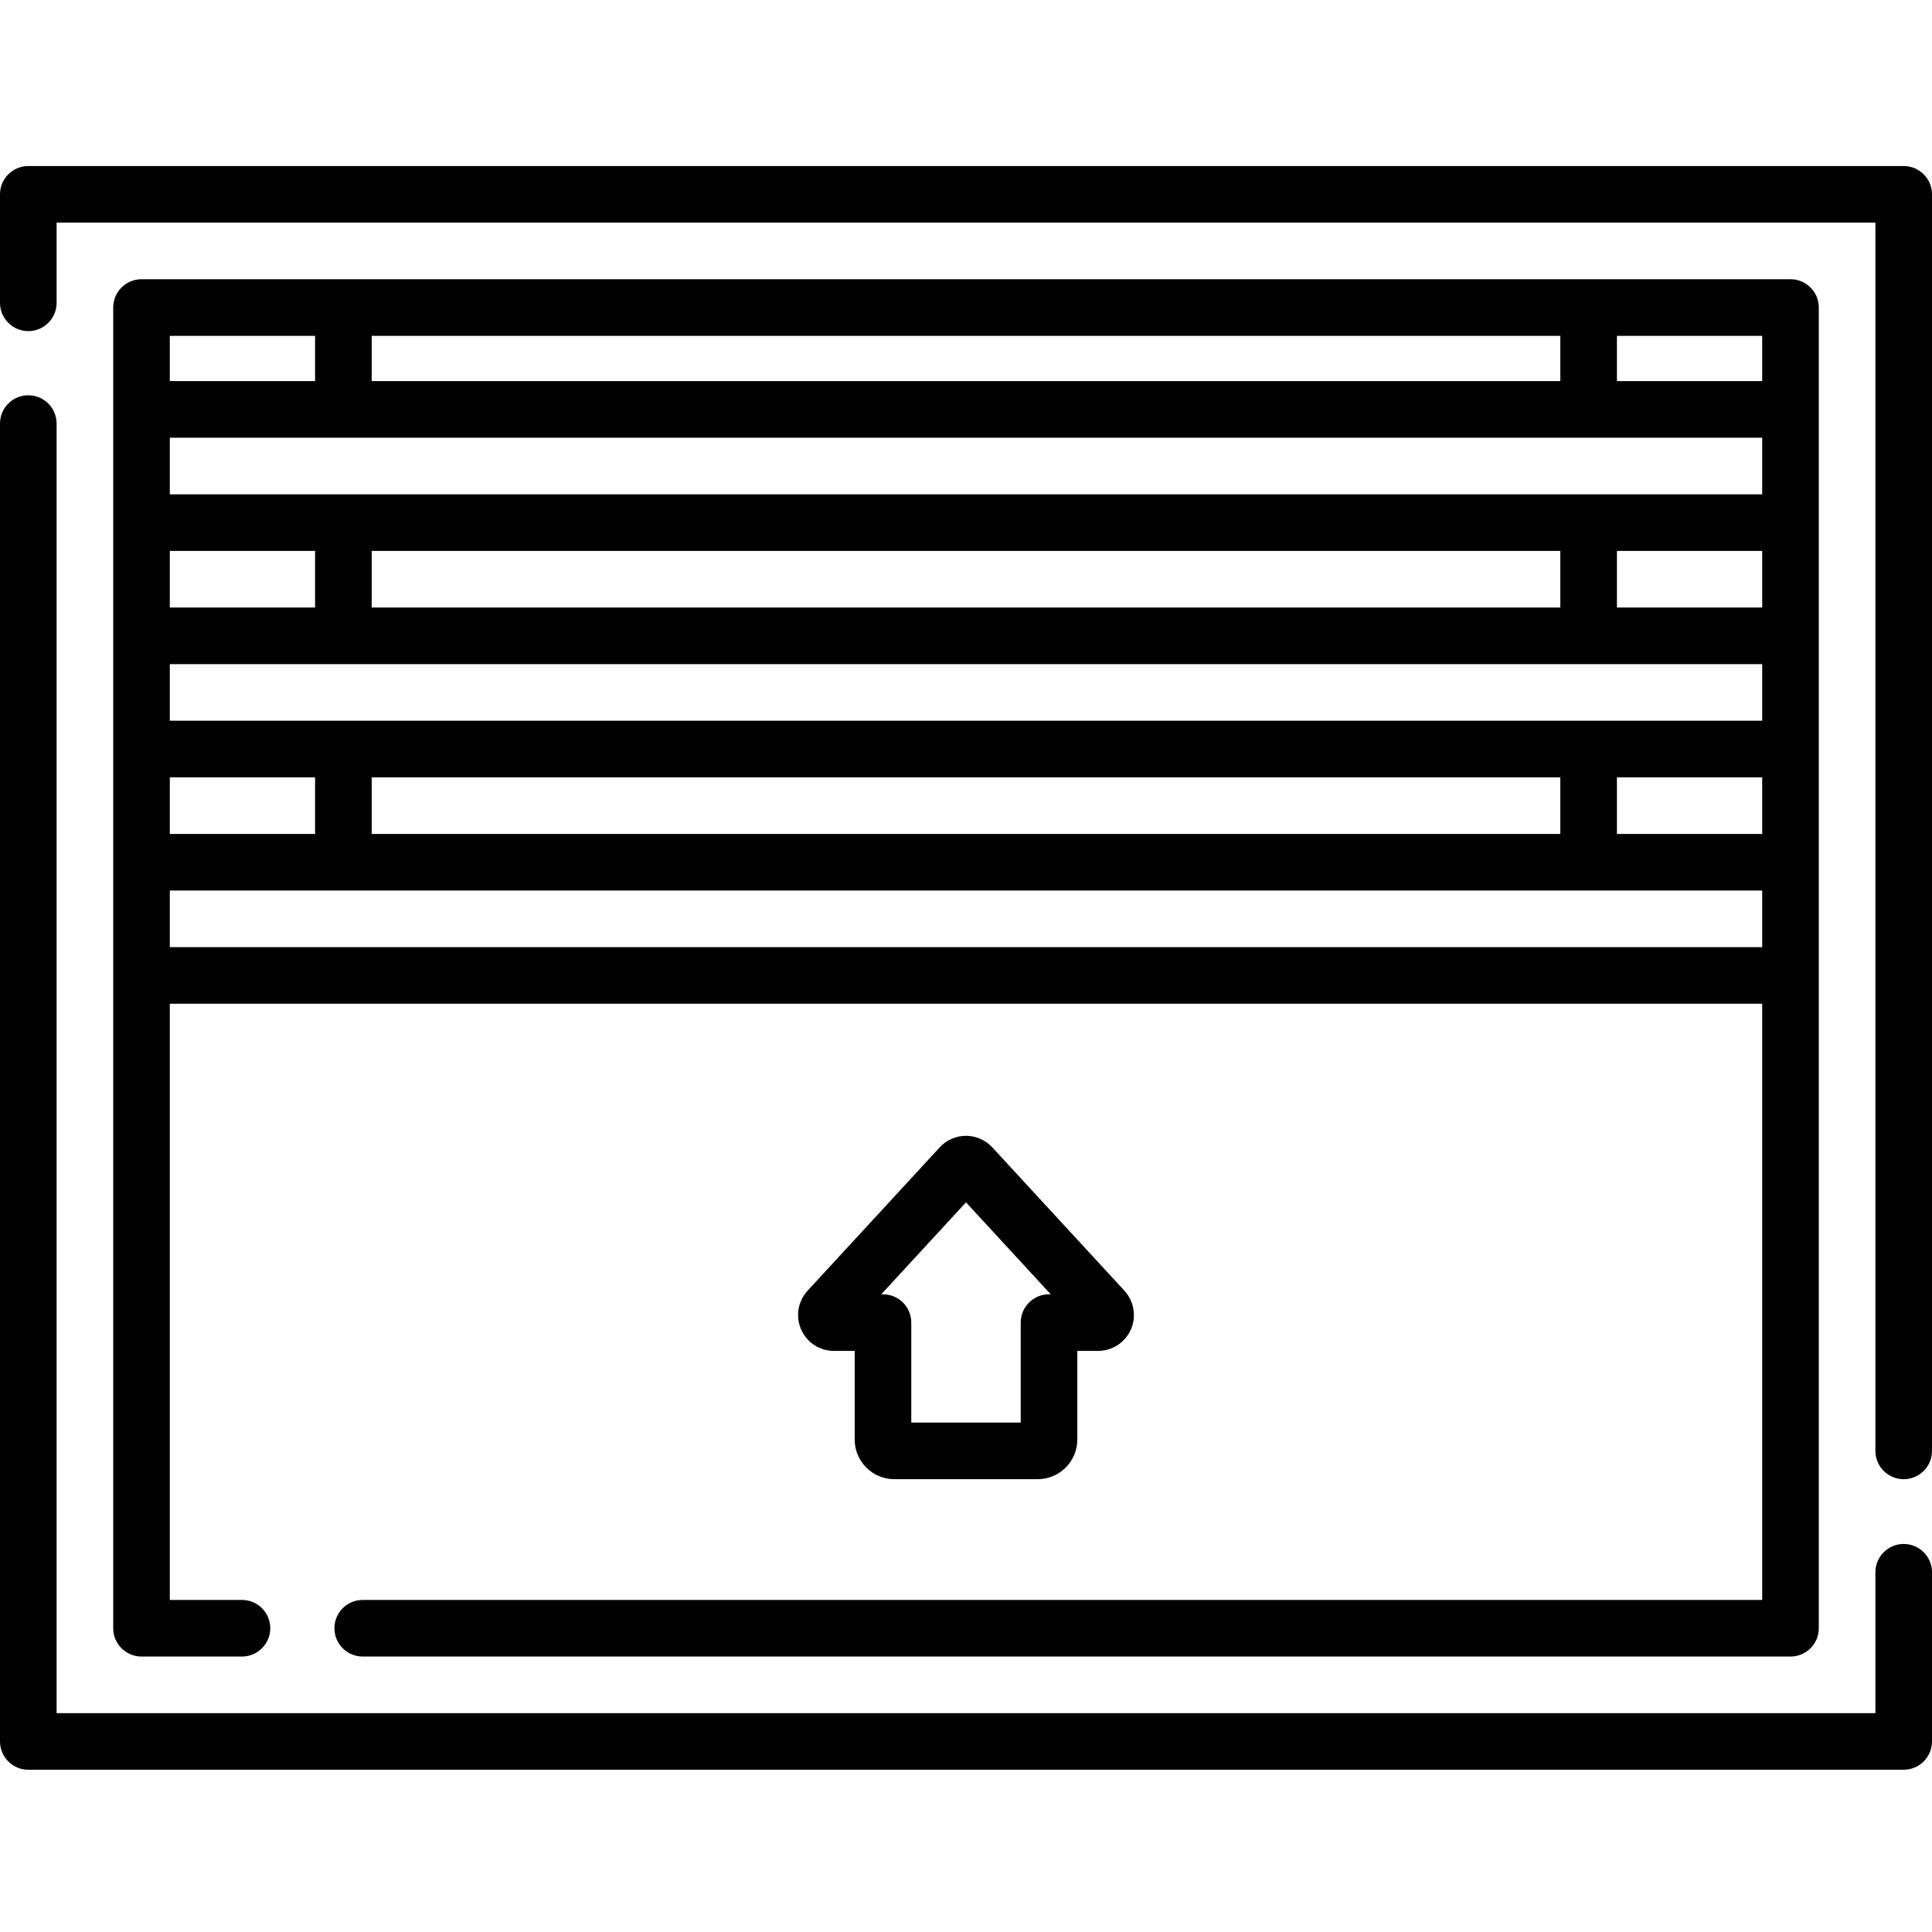
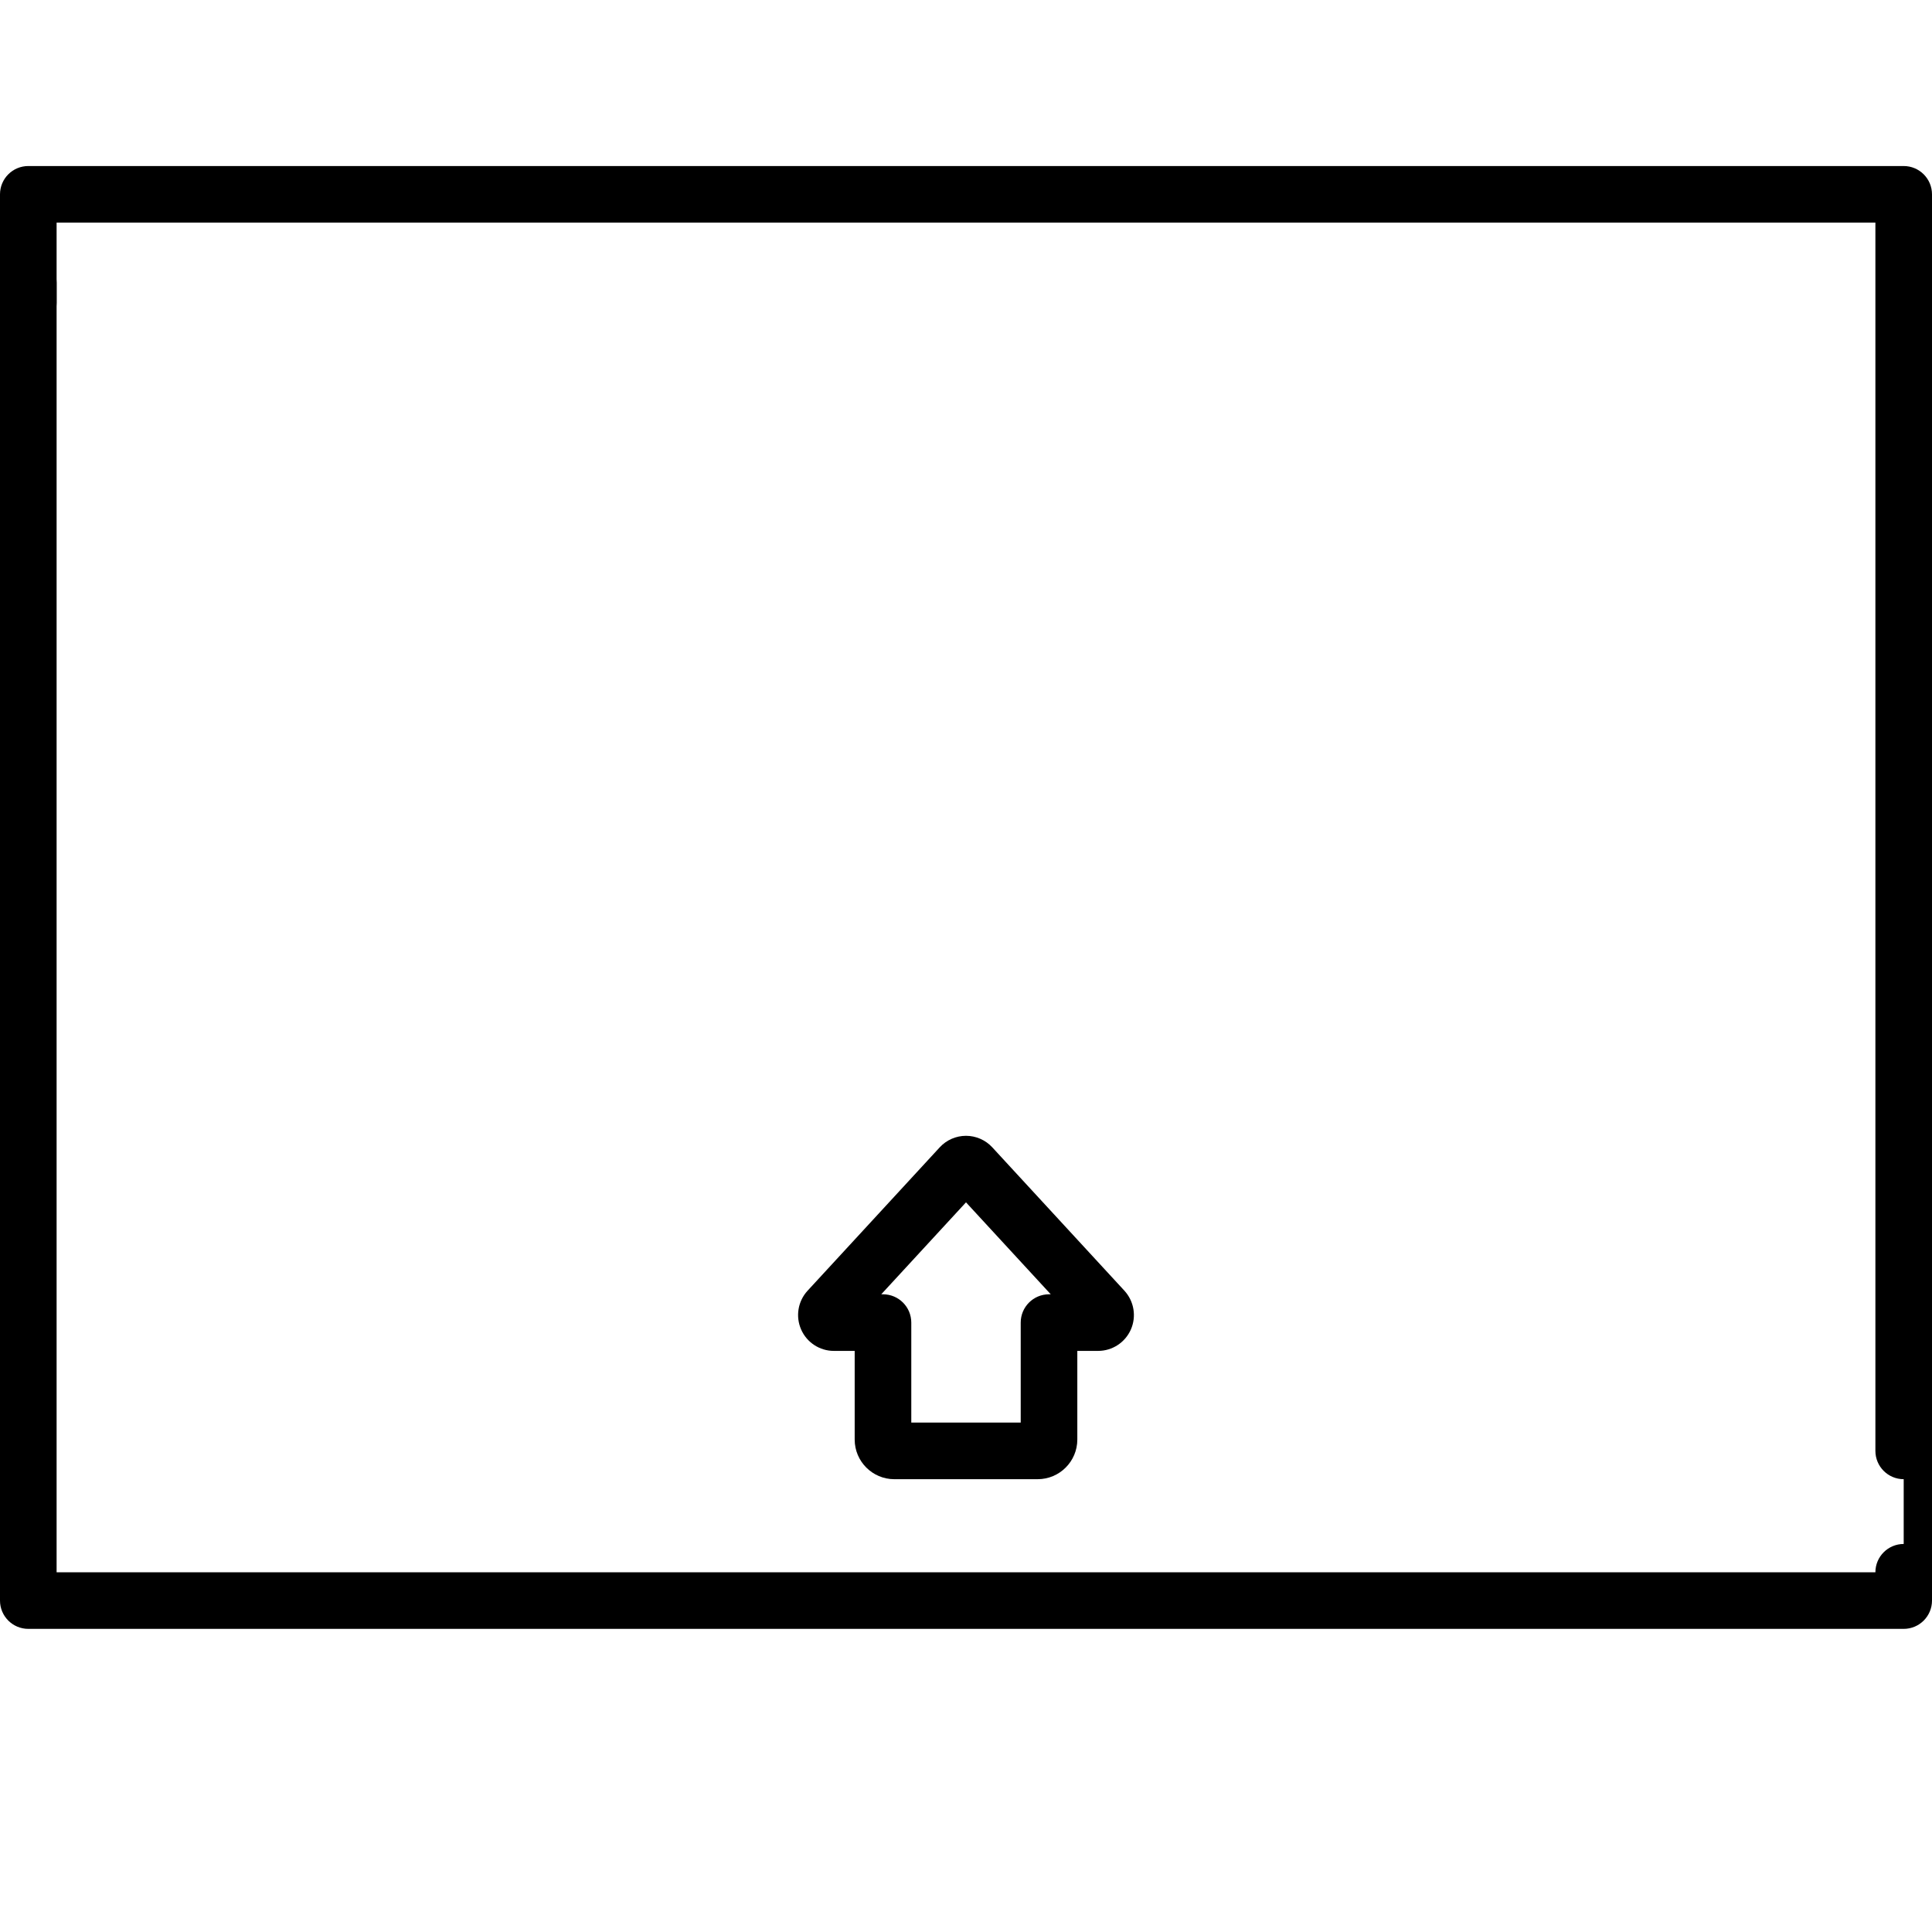
<svg xmlns="http://www.w3.org/2000/svg" height="512pt" viewBox="0 -43 512 511" width="512pt">
-   <path d="m504.5 365.668c-4.141 0-7.5 3.355-7.5 7.5v37.332h-482v-341.75c0-4.141-3.359-7.5-7.5-7.5s-7.5 3.359-7.5 7.5v349.25c0 4.141 3.359 7.5 7.5 7.5h497c4.141 0 7.5-3.359 7.5-7.5v-44.832c0-4.145-3.359-7.5-7.5-7.5zm0 0" />
+   <path d="m504.5 365.668c-4.141 0-7.5 3.355-7.5 7.5h-482v-341.75c0-4.141-3.359-7.5-7.5-7.5s-7.5 3.359-7.5 7.5v349.25c0 4.141 3.359 7.5 7.5 7.5h497c4.141 0 7.5-3.359 7.5-7.5v-44.832c0-4.145-3.359-7.5-7.5-7.5zm0 0" />
  <path d="m504.5.5h-497c-4.141 0-7.5 3.359-7.5 7.5v28.75c0 4.141 3.359 7.5 7.5 7.5s7.5-3.359 7.5-7.5v-21.25h482v325.5c0 4.141 3.359 7.5 7.5 7.5s7.5-3.359 7.5-7.5v-333c0-4.141-3.359-7.5-7.5-7.5zm0 0" />
-   <path d="m88.625 388c0 4.141 3.359 7.5 7.5 7.5h378.375c4.141 0 7.5-3.359 7.5-7.5v-350c0-4.141-3.359-7.5-7.5-7.5h-437c-4.141 0-7.5 3.359-7.5 7.5v350c0 4.141 3.359 7.5 7.5 7.5h26.625c4.141 0 7.5-3.359 7.5-7.5s-3.359-7.5-7.5-7.5h-19.125v-158h422v158h-370.875c-4.141 0-7.5 3.359-7.5 7.5zm-43.625-315.5h422v15h-422zm53.5-15v-12h315v12zm-53.5 90v-15h422v15zm368.5-45v15h-315v-15zm53.5 15h-38.5v-15h38.5zm-383.5-15v15h-38.5v-15zm-38.5 60h38.5v15h-38.5zm53.5 0h315v15h-315zm330 0h38.5v15h-38.5zm38.5-105h-38.5v-12h38.5zm-383.5-12v12h-38.5v-12zm-38.5 162v-15h422v15zm0 0" />
  <path d="m237 348.5h38c5.789 0 10.5-4.711 10.5-10.5v-23.5h5.52c3.75 0 7.152-2.223 8.668-5.656 1.52-3.453.863-7.48-1.703-10.289l-35.008-37.988c-1.789-1.949-4.332-3.066-6.977-3.066s-5.188 1.117-6.965 3.055l-35.043 38.023c-2.543 2.781-3.203 6.812-1.68 10.262 1.512 3.438 4.914 5.66 8.668 5.66h5.52v23.5c0 5.789 4.711 10.5 10.5 10.5zm19-73.367 22.457 24.367h-.457c-4.141 0-7.5 3.355-7.5 7.5v26.5h-29v-26.5c0-4.145-3.359-7.5-7.5-7.5h-.457zm0 0" />
</svg>